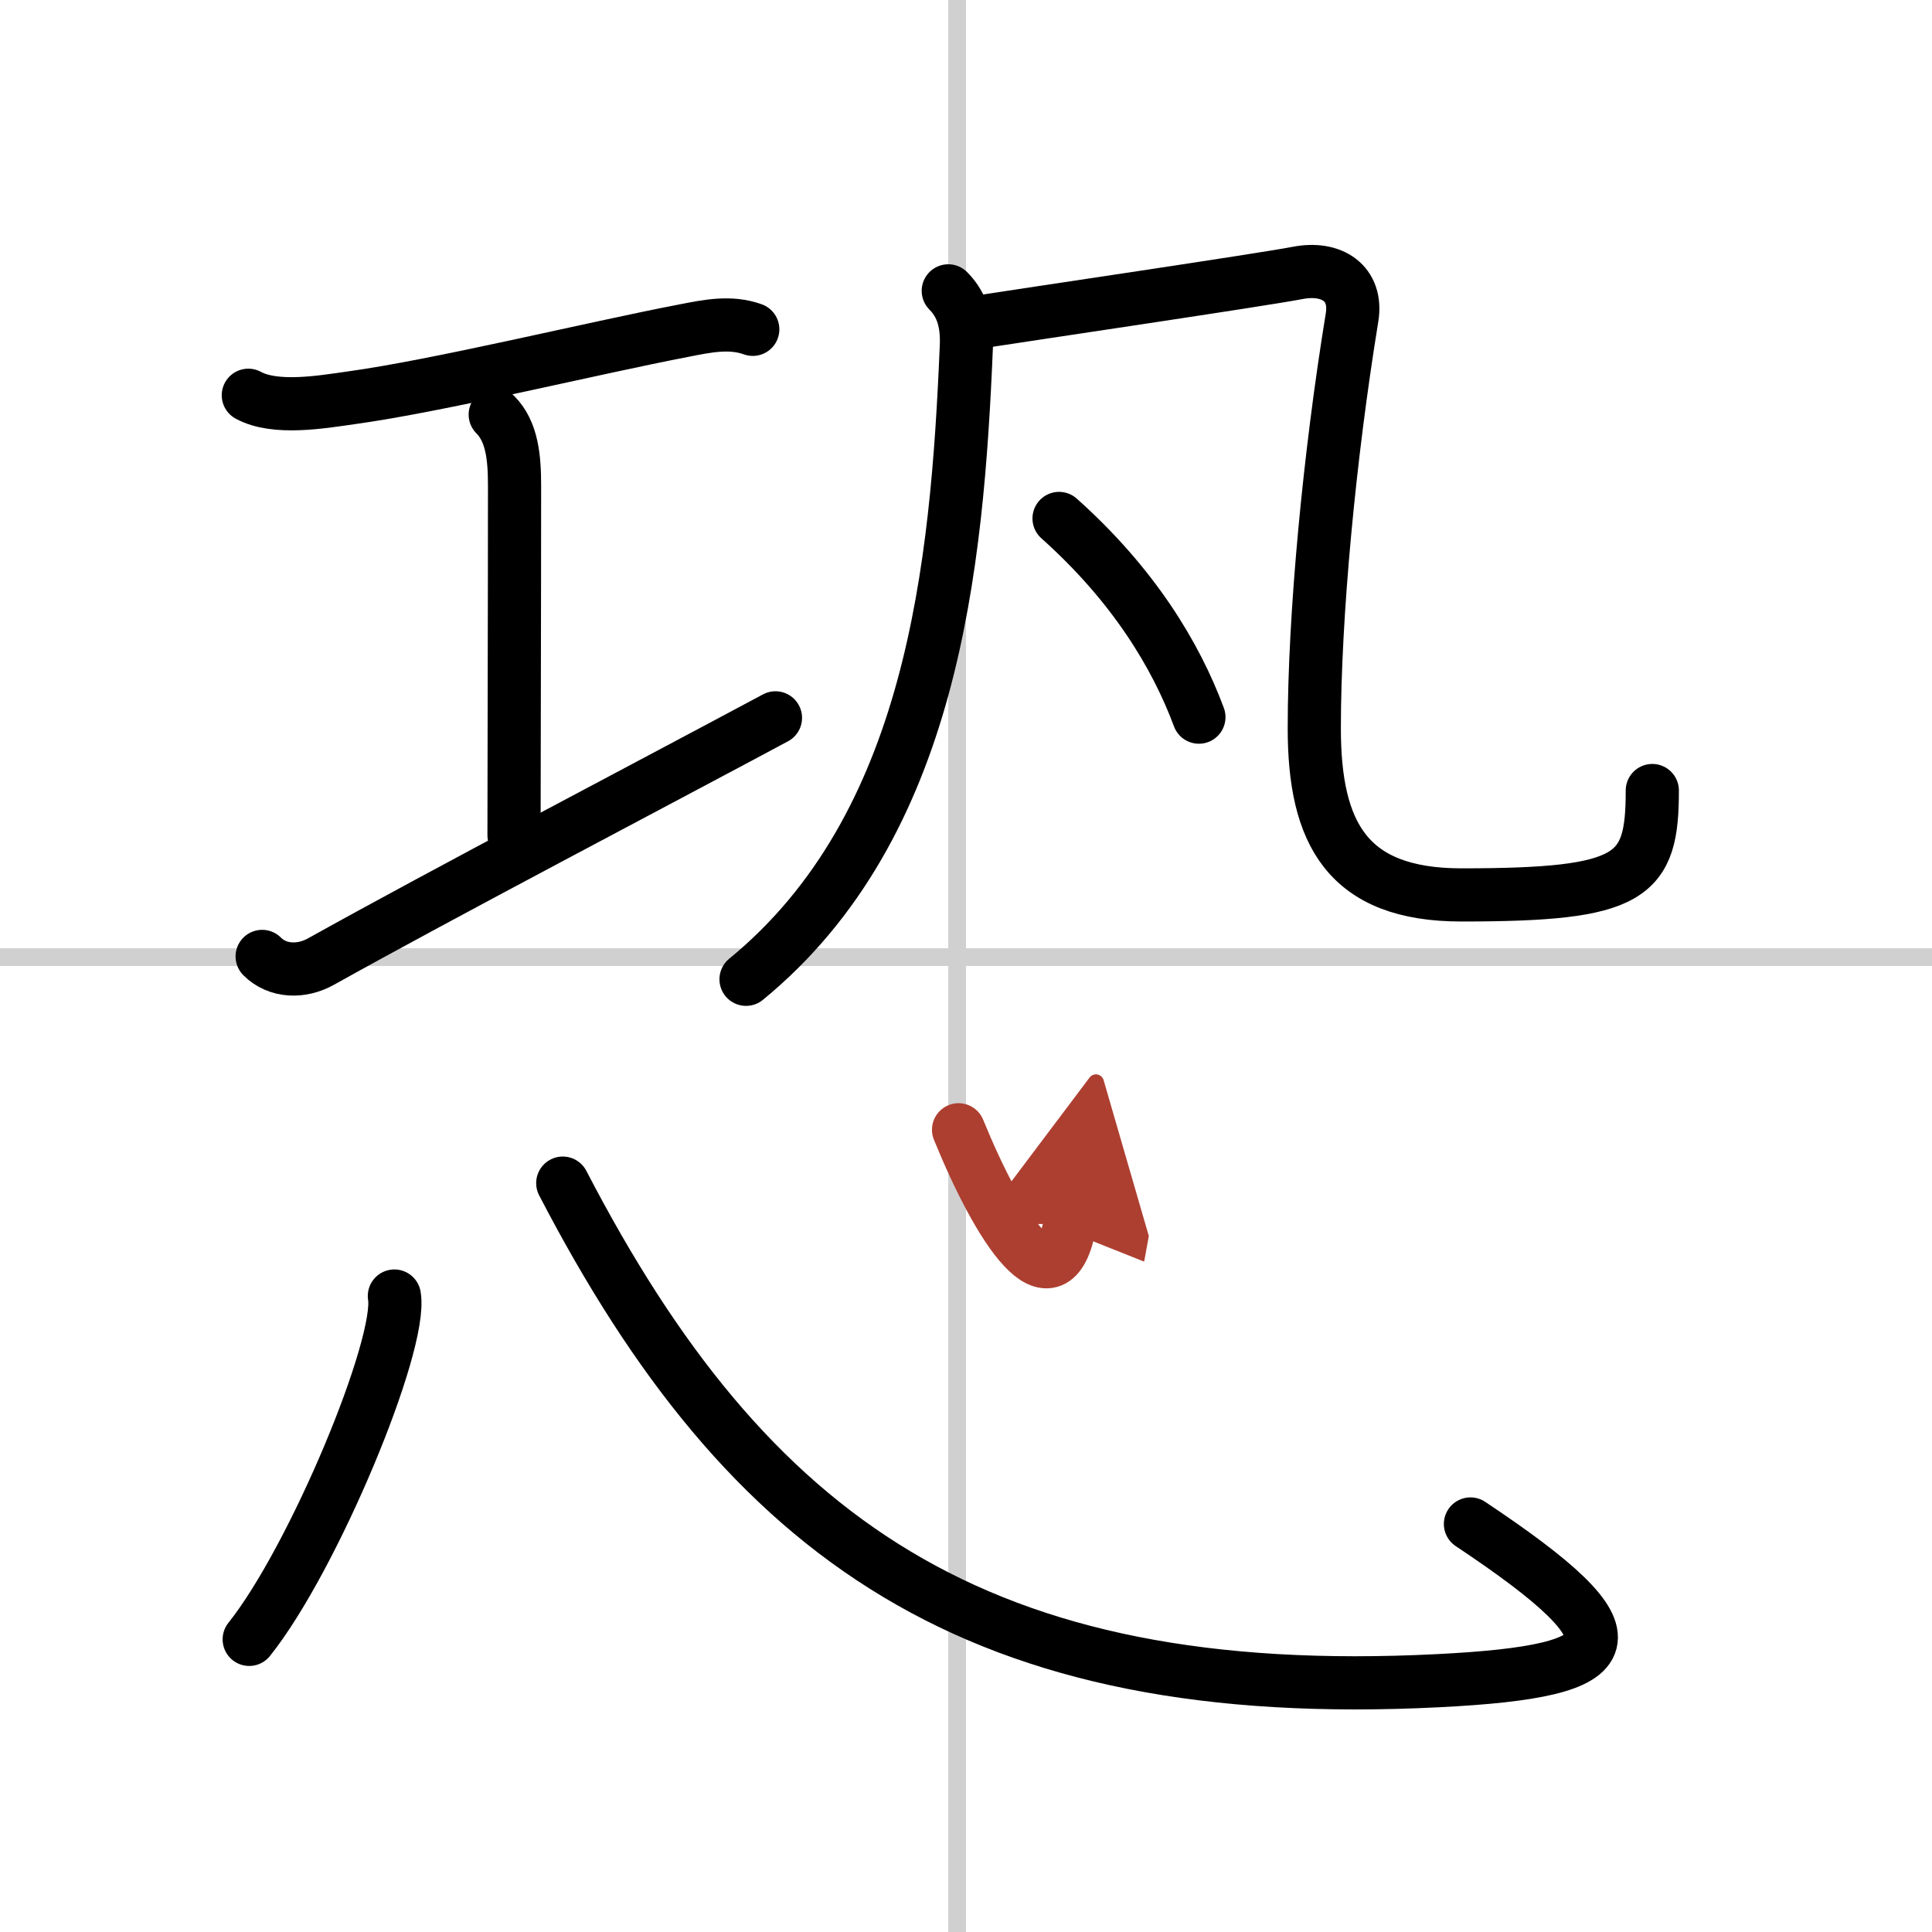
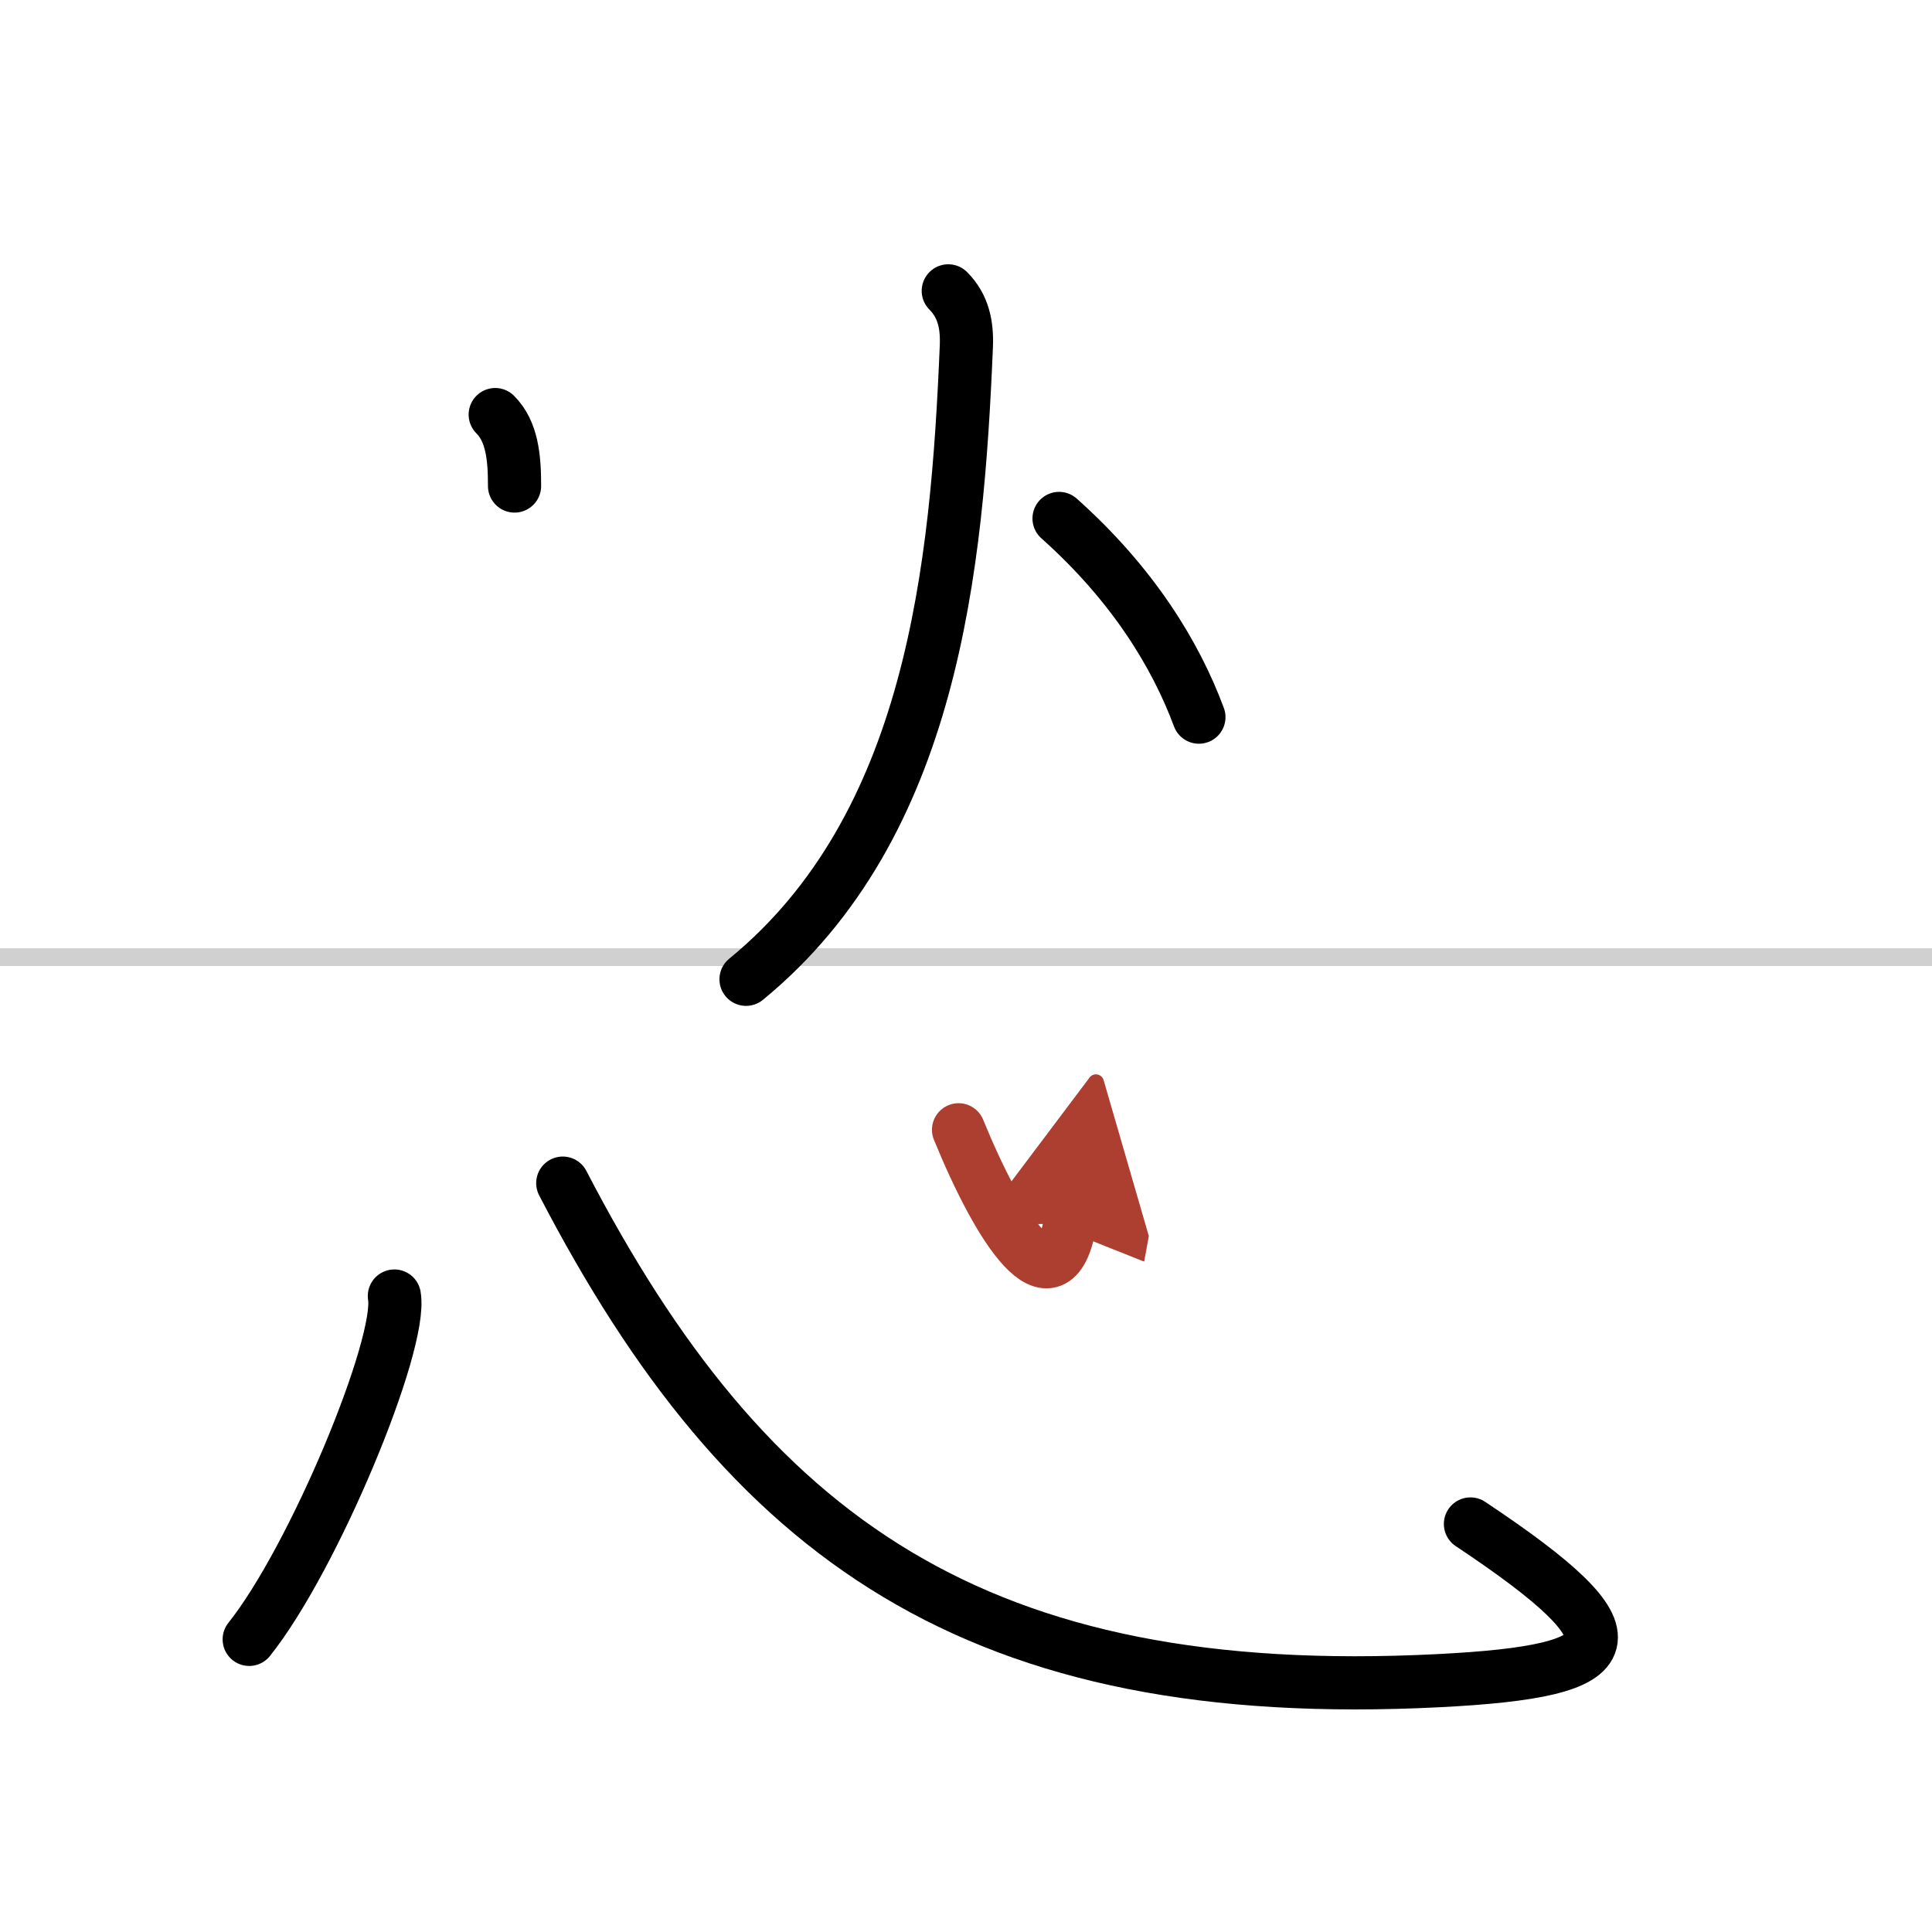
<svg xmlns="http://www.w3.org/2000/svg" width="400" height="400" viewBox="0 0 109 109">
  <defs>
    <marker id="a" markerWidth="4" orient="auto" refX="1" refY="5" viewBox="0 0 10 10">
      <polyline points="0 0 10 5 0 10 1 5" fill="#ad3f31" stroke="#ad3f31" />
    </marker>
  </defs>
  <g fill="none" stroke="#000" stroke-linecap="round" stroke-linejoin="round" stroke-width="3">
    <rect width="100%" height="100%" fill="#fff" stroke="#fff" />
-     <line x1="54" x2="54" y2="109" stroke="#d0d0d0" stroke-width="1" />
    <line x2="109" y1="54" y2="54" stroke="#d0d0d0" stroke-width="1" />
-     <path d="m14.01 22.3c1.52 0.83 4.13 0.38 5.76 0.15 5.02-0.69 13.58-2.79 18.83-3.8 1.28-0.25 2.6-0.53 3.87-0.07" />
-     <path d="M27.94,23.39c0.96,0.96,1.09,2.44,1.09,4.03C29.03,34,29,43.99,29,47.12" />
-     <path d="M14.79,53.96c0.87,0.87,2.21,0.91,3.32,0.29C24.97,50.42,37,44.12,43.75,40.5" />
+     <path d="M27.94,23.39c0.96,0.96,1.09,2.44,1.09,4.03" />
    <path d="M53.5,16.41c0.86,0.86,1.07,1.94,1.02,3.13C54,32,52.62,46.62,42.09,55.25" />
-     <path d="m55.27 18.16c2.44-0.38 15.97-2.38 17.93-2.76 1.95-0.38 3.39 0.59 3.08 2.51-1.28 7.84-2.13 16.84-2.13 23.19 0 5.9 1.85 9.39 8.3 9.39 9.67 0 10.77-1 10.77-5.89" />
    <path d="m59.75 29.25c4.19 3.74 6.59 7.71 7.89 11.21" />
    <path d="m22.25 73.12c0.46 2.73-4.55 14.81-8.19 19.37" />
    <path d="m31.75 66.75c10.43 20.09 23.37 29.39 49.41 28.07 10.71-0.54 11.59-2.32 1.8-8.84" />
    <path d="m54.08 63.74c2.3 5.63 5.36 10.36 6.29 5.29" marker-end="url(#a)" stroke="#ad3f31" />
  </g>
</svg>